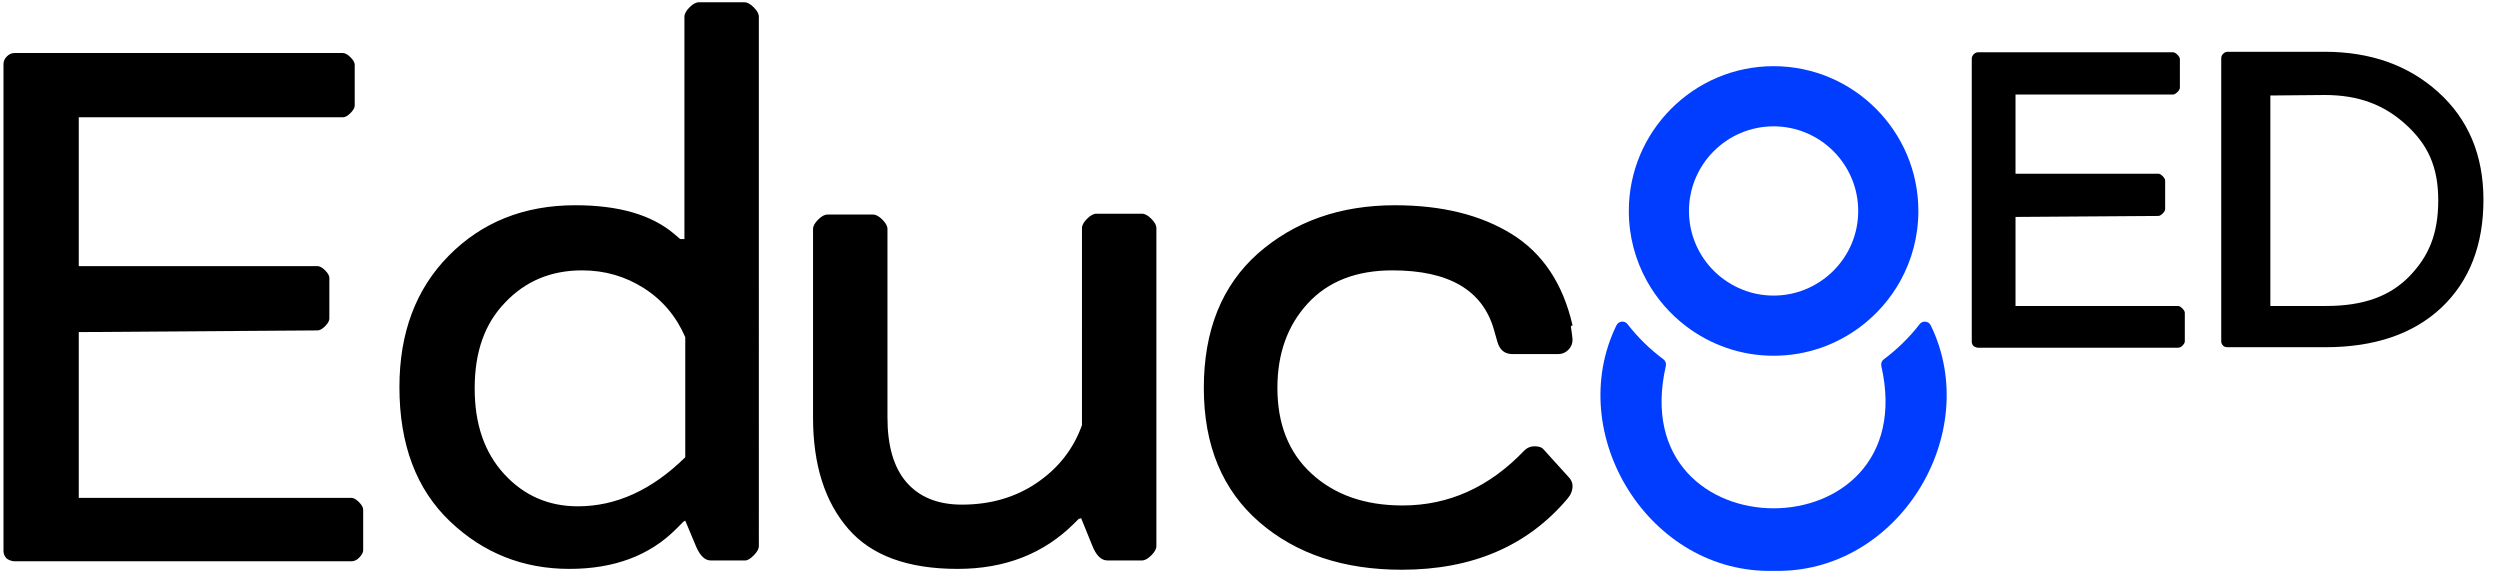
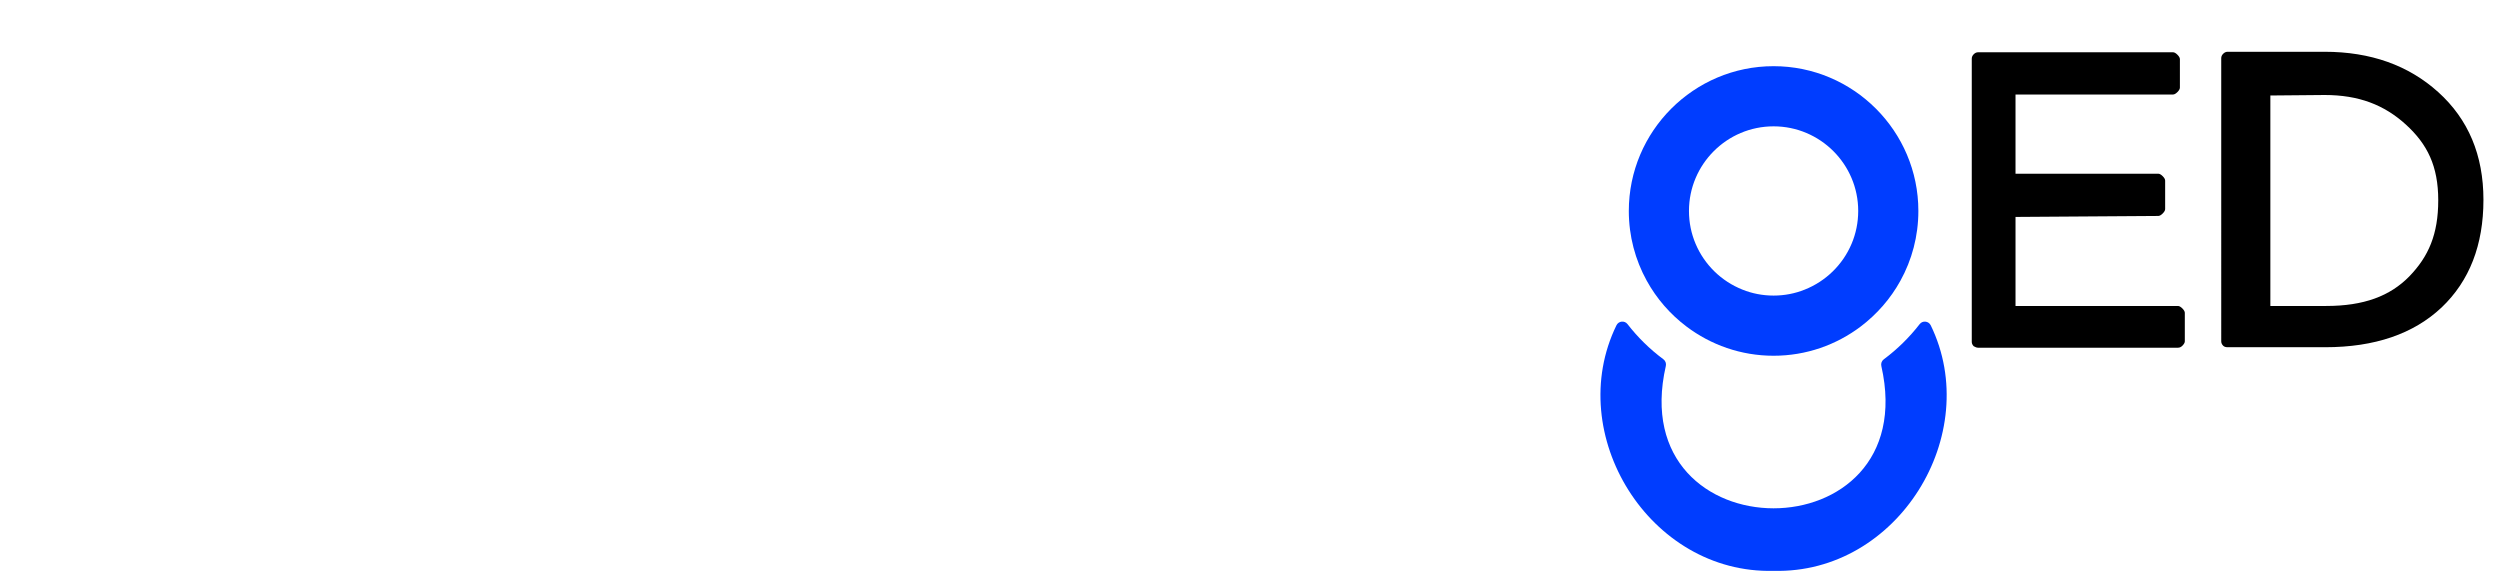
<svg xmlns="http://www.w3.org/2000/svg" xmlns:ns1="http://sodipodi.sourceforge.net/DTD/sodipodi-0.dtd" xmlns:ns2="http://www.inkscape.org/namespaces/inkscape" id="Layer_1" data-name="Layer 1" viewBox="0 0 2050 479" version="1.1" ns1:docname="educ8ed-FullLogo-Color.svg" ns2:version="1.3.2 (091e20e, 2023-11-25, custom)" width="2050" height="479">
  <defs id="defs1">
    <style id="style1">
      .cls-1, .cls-2 {
        stroke-width: 0px;
      }

      .cls-2 {
        fill: #003dff;
      }
    </style>
  </defs>
  <g id="g17" transform="translate(-149.589,-80.805)" style="display:inline" ns2:label="educ8ed">
    <g id="g16" transform="matrix(0.685,0,0,0.685,-313.348,135.077)" ns2:label="icon">
      <path class="cls-2" d="m 2973.83,308.76 c -12.32,15.91 -26.78,30.1 -42.96,42.14 -2.49,1.85 -3.63,4.99 -2.94,8.02 51.55,227.36 -309.82,226.92 -257.97,-0.06 0.69,-3.04 -0.45,-6.19 -2.95,-8.04 -16.18,-11.99 -30.63,-26.17 -42.94,-42.07 -3.55,-4.58 -10.69,-3.77 -13.23,1.44 -63.58,130.38 39.29,297.83 188.12,293.93 148.82,3.9 251.53,-163.53 188.11,-293.91 -2.54,-5.21 -9.69,-6.03 -13.23,-1.44 z" id="path15" />
      <path class="cls-2" d="m 2694.69,311.66 c 29.05,21.92 65.13,34.97 104.26,34.97 39.13,0 75.22,-13.04 104.26,-34.97 19.44,-14.72 35.77,-33.37 47.61,-54.89 13.68,-24.8 21.44,-53.21 21.44,-83.46 C 2972.26,77.77 2894.48,0 2798.95,0 c -95.53,0 -173.31,77.78 -173.31,173.31 0,30.25 7.76,58.65 21.44,83.46 11.84,21.52 28.17,40.25 47.61,54.89 z M 2798.95,72.01 c 55.85,0 101.3,45.45 101.3,101.3 0,13.92 -2.8,27.21 -7.92,39.29 -10.56,25.05 -30.89,44.89 -56.17,54.89 -11.52,4.64 -24.08,7.12 -37.21,7.12 -13.13,0 -25.68,-2.48 -37.21,-7.12 -25.29,-10 -45.61,-29.85 -56.17,-54.89 -5.12,-12.08 -7.92,-25.37 -7.92,-39.29 0,-55.85 45.45,-101.3 101.3,-101.3 z" id="path16" />
    </g>
-     <path d="m 409.952,351.743 -195.779,1.387 v 135.92 h 223.518 c 1.849,0 3.93,1.156 6.241,3.467 2.312,2.312 3.467,4.392 3.467,6.241 v 33.286 c 0,1.849 -1.156,3.93 -3.467,6.241 -1.849,1.849 -3.93,2.774 -6.241,2.774 H 161.469 c -1.849,0 -3.93,-0.693 -6.241,-2.08 -1.849,-1.849 -2.774,-3.93 -2.774,-6.241 V 133.301 c 0,-2.312 0.925,-4.392 2.774,-6.241 1.849,-1.849 3.93,-2.774 6.241,-2.774 h 269.287 c 1.849,0 3.93,1.156 6.241,3.467 2.312,2.312 3.467,4.392 3.467,6.241 v 33.286 c 0,1.849 -1.156,3.93 -3.467,6.241 -2.312,2.312 -4.392,3.467 -6.241,3.467 H 214.173 V 299.039 h 195.779 c 1.849,0 3.93,1.156 6.241,3.467 2.312,2.312 3.467,4.392 3.467,6.241 v 33.286 c 0,1.849 -1.156,3.93 -3.467,6.241 -2.312,2.312 -4.392,3.467 -6.241,3.467 z m 301.558,156.03 -1.387,0.693 -6.241,6.241 c -21.729,21.729 -50.854,32.593 -87.377,32.593 -37.91,0 -70.503,-12.945 -97.779,-38.834 -27.739,-26.352 -41.608,-63.106 -41.608,-110.261 0,-44.382 13.407,-80.211 40.221,-107.488 27.276,-27.739 61.95,-41.608 104.02,-41.608 35.598,0 62.643,7.859 81.136,23.578 l 4.854,4.161 h 3.467 V 94.466 c 0,-2.312 1.387,-4.854 4.161,-7.628 2.774,-2.774 5.317,-4.161 7.628,-4.161 h 37.447 c 2.312,0 4.854,1.387 7.628,4.161 2.774,2.774 4.161,5.317 4.161,7.628 V 528.577 c 0,2.312 -1.387,4.854 -4.161,7.628 -2.774,2.774 -5.085,4.161 -6.935,4.161 h -28.432 c -4.623,0 -8.553,-3.699 -11.789,-11.095 z M 538.836,398.899 v 0.693 c 0,29.126 8.09,52.472 24.271,70.04 16.181,17.568 36.291,26.352 60.332,26.352 31.437,0 60.794,-13.407 88.07,-40.221 v -98.472 c -7.397,-17.106 -18.724,-30.513 -33.98,-40.221 -15.256,-9.709 -32.131,-14.563 -50.623,-14.563 -25.427,0 -46.462,8.784 -63.106,26.352 -16.643,17.106 -24.965,40.452 -24.965,70.04 z m 497.277,106.794 -2.08,0.693 -3.467,3.467 c -24.965,24.965 -56.864,37.447 -95.699,37.447 -40.683,0 -70.503,-10.864 -89.457,-32.593 -19.417,-22.191 -29.126,-52.704 -29.126,-91.538 V 268.527 c 0,-2.312 1.387,-4.854 4.161,-7.628 2.774,-2.774 5.317,-4.161 7.628,-4.161 h 37.447 c 2.312,0 4.854,1.387 7.628,4.161 2.774,2.774 4.161,5.317 4.161,7.628 v 154.643 c 0,23.116 5.085,40.683 15.256,52.704 10.633,12.482 25.889,18.724 45.769,18.724 23.578,0 44.151,-6.01 61.719,-18.03 17.568,-12.02 29.819,-27.739 36.754,-47.156 V 267.833 c 0,-2.312 1.387,-4.854 4.161,-7.628 2.774,-2.774 5.317,-4.161 7.628,-4.161 h 37.447 c 2.312,0 4.854,1.387 7.628,4.161 2.774,2.774 4.161,5.317 4.161,7.628 v 260.744 c 0,2.312 -1.387,4.854 -4.161,7.628 -2.774,2.774 -5.317,4.161 -7.628,4.161 h -28.432 c -5.085,0 -9.246,-4.161 -12.482,-12.482 z m 402.966,-158.111 -1.387,0.693 c 0.925,6.472 1.387,10.171 1.387,11.095 0,3.236 -1.156,6.01 -3.467,8.322 -2.312,2.312 -5.085,3.467 -8.322,3.467 h -37.447 c -6.472,0 -10.633,-3.467 -12.482,-10.402 l -2.774,-9.709 c -9.246,-32.362 -36.985,-48.543 -83.216,-48.543 -29.588,0 -52.703,9.015 -69.347,27.045 -16.643,18.03 -24.965,41.146 -24.965,69.347 0,29.588 9.246,52.935 27.739,70.04 18.955,17.568 43.92,26.352 74.895,26.352 37.91,0 71.196,-15.025 99.859,-45.075 2.312,-2.312 5.085,-3.467 8.322,-3.467 3.699,0 6.241,0.925 7.628,2.774 l 20.111,22.191 c 2.312,2.312 3.467,4.854 3.467,7.628 0,3.698 -1.387,7.166 -4.161,10.402 -32.824,38.834 -78.131,58.251 -135.92,58.251 -47.618,0 -86.452,-12.945 -116.503,-38.834 -30.513,-26.352 -45.769,-63.106 -45.769,-110.261 0,-47.156 14.794,-83.91 44.382,-110.261 30.05,-26.352 67.498,-39.528 112.342,-39.528 38.372,0 70.272,7.859 95.699,23.578 25.427,15.719 42.07,40.683 49.93,74.895 z" id="text21" style="font-size:693.468px;line-height:113%;font-family:Bicyclette;-inkscape-font-specification:'Bicyclette, Normal';letter-spacing:-36px;word-spacing:0px;stroke-width:17.337px" ns2:label="educ" aria-label="Educ" ns1:nodetypes="cccssssssscssssssssssccssssscccsscscscccssssssssssccssssccsscsccsscsssssssscsscssssssssssccccsssscsssscscsccscscscssc" />
    <path d="m 1919.369,257.884 -117.056,0.806 v 73.009 h 133.18 c 1.075,0 2.284,0.672 3.628,2.016 1.344,1.344 2.015,2.553 2.015,3.628 v 23.349 c 0,1.075 -0.672,2.284 -2.015,3.628 -1.075,1.075 -2.284,1.612 -3.628,1.612 h -163.816 c -1.075,0 -2.284,-0.403 -3.628,-1.209 -1.075,-1.075 -1.612,-2.284 -1.612,-3.628 V 128.906 c 0,-1.344 0.537,-2.553 1.612,-3.628 1.075,-1.075 2.284,-1.612 3.628,-1.612 h 159.785 c 1.075,0 2.284,0.672 3.628,2.016 1.344,1.344 2.015,2.553 2.015,3.628 v 23.349 c 0,1.075 -0.672,2.284 -2.015,3.628 -1.344,1.344 -2.553,2.016 -3.628,2.016 h -129.149 v 64.946 h 117.056 c 1.075,0 2.284,0.672 3.628,2.016 1.344,1.344 2.015,2.553 2.015,3.628 v 23.349 c 0,1.075 -0.672,2.284 -2.015,3.628 -1.344,1.344 -2.553,2.016 -3.628,2.016 z m 136.843,107.645 h -79.97 c -1.613,0 -2.822,-0.403 -3.628,-1.209 -1.075,-1.075 -1.612,-2.284 -1.612,-3.628 V 128.503 c 0,-1.344 0.537,-2.553 1.612,-3.628 1.075,-1.075 2.284,-1.612 3.628,-1.612 h 79.567 c 37.623,0 68.662,11.018 93.117,33.055 24.724,22.305 37.086,51.732 37.086,88.28 0,37.086 -11.421,66.512 -34.264,88.28 -23.111,21.768 -54.957,32.651 -95.536,32.651 z m -0.403,-206.824 -44.528,0.403 v 172.591 h 45.737 c 30.905,0 52.285,-8.062 68.14,-24.186 15.855,-16.393 23.783,-34.564 23.783,-62.512 0,-27.949 -8.868,-45.985 -26.605,-62.109 -17.737,-16.124 -38.579,-24.186 -66.528,-24.186 z" id="text22" style="font-size:403.105px;line-height:113%;font-family:Bicyclette;-inkscape-font-specification:'Bicyclette, Normal';letter-spacing:-20.926px;word-spacing:0px;fill:#000000;stroke:none;stroke-width:9;stroke-dasharray:none;stroke-opacity:1" ns2:label="ed" aria-label="ED" ns1:nodetypes="cccssssssscssssssssssccssssscsssssssscscscccscssc" />
  </g>
</svg>